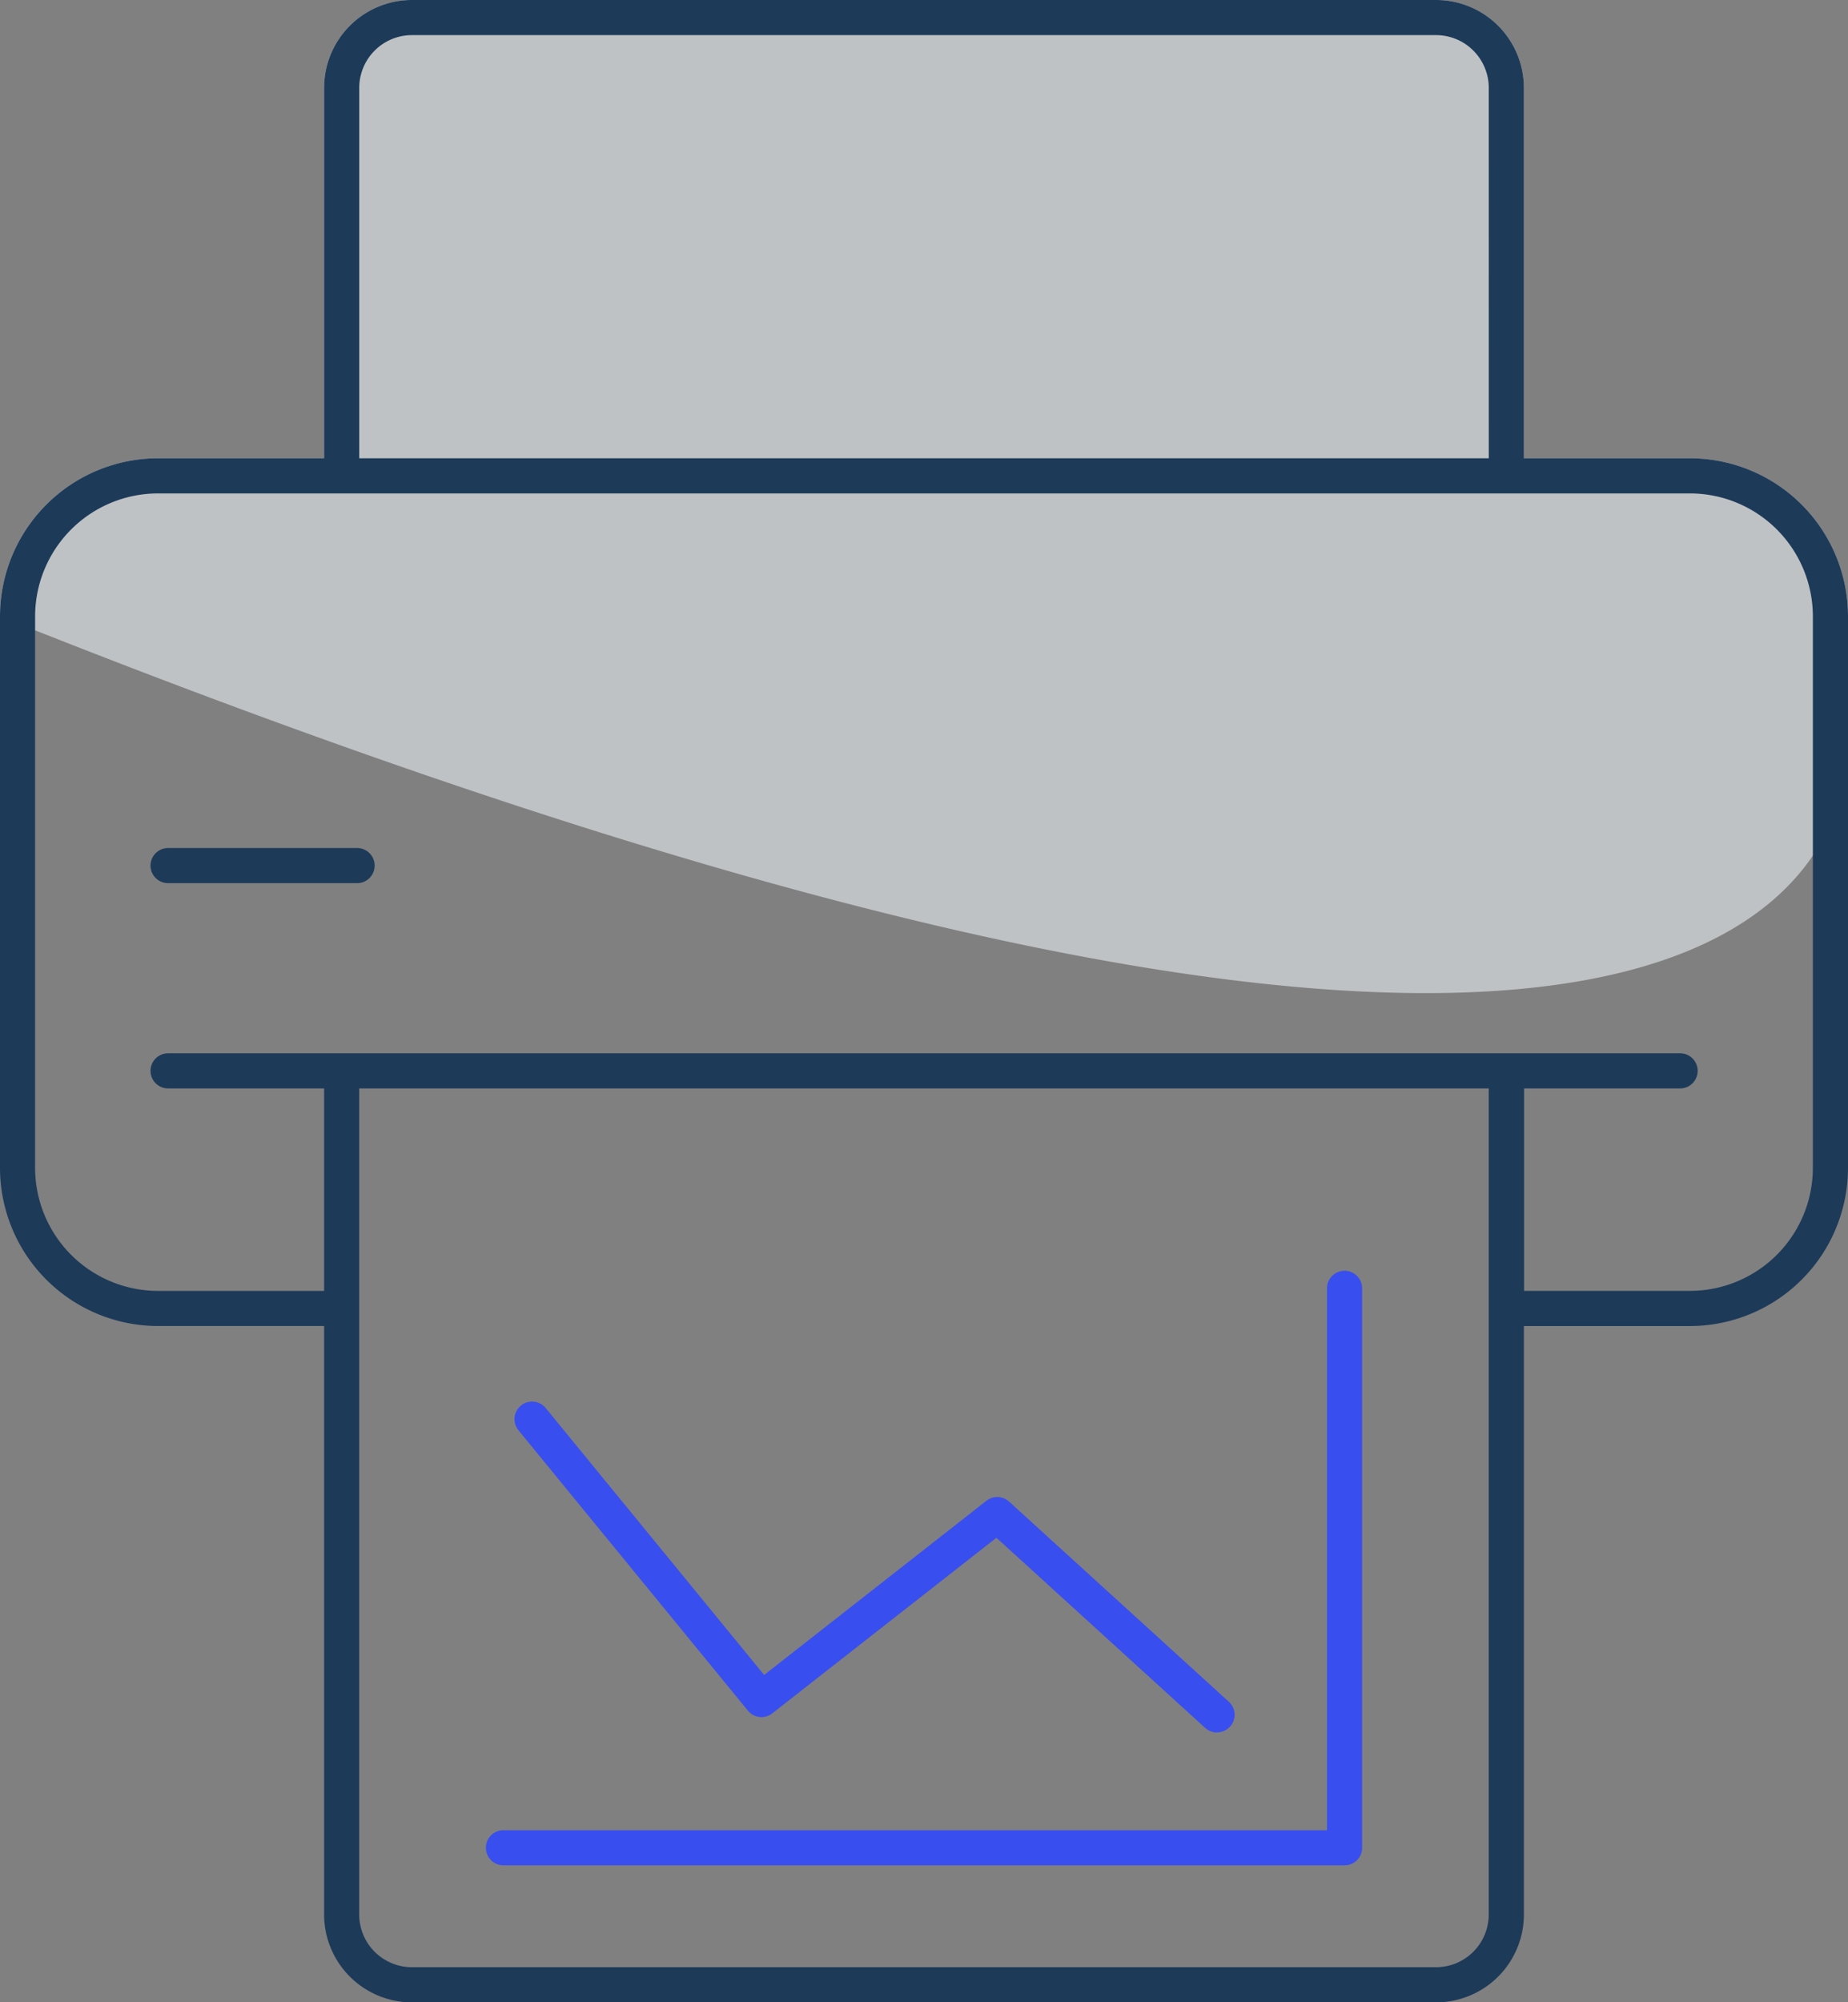
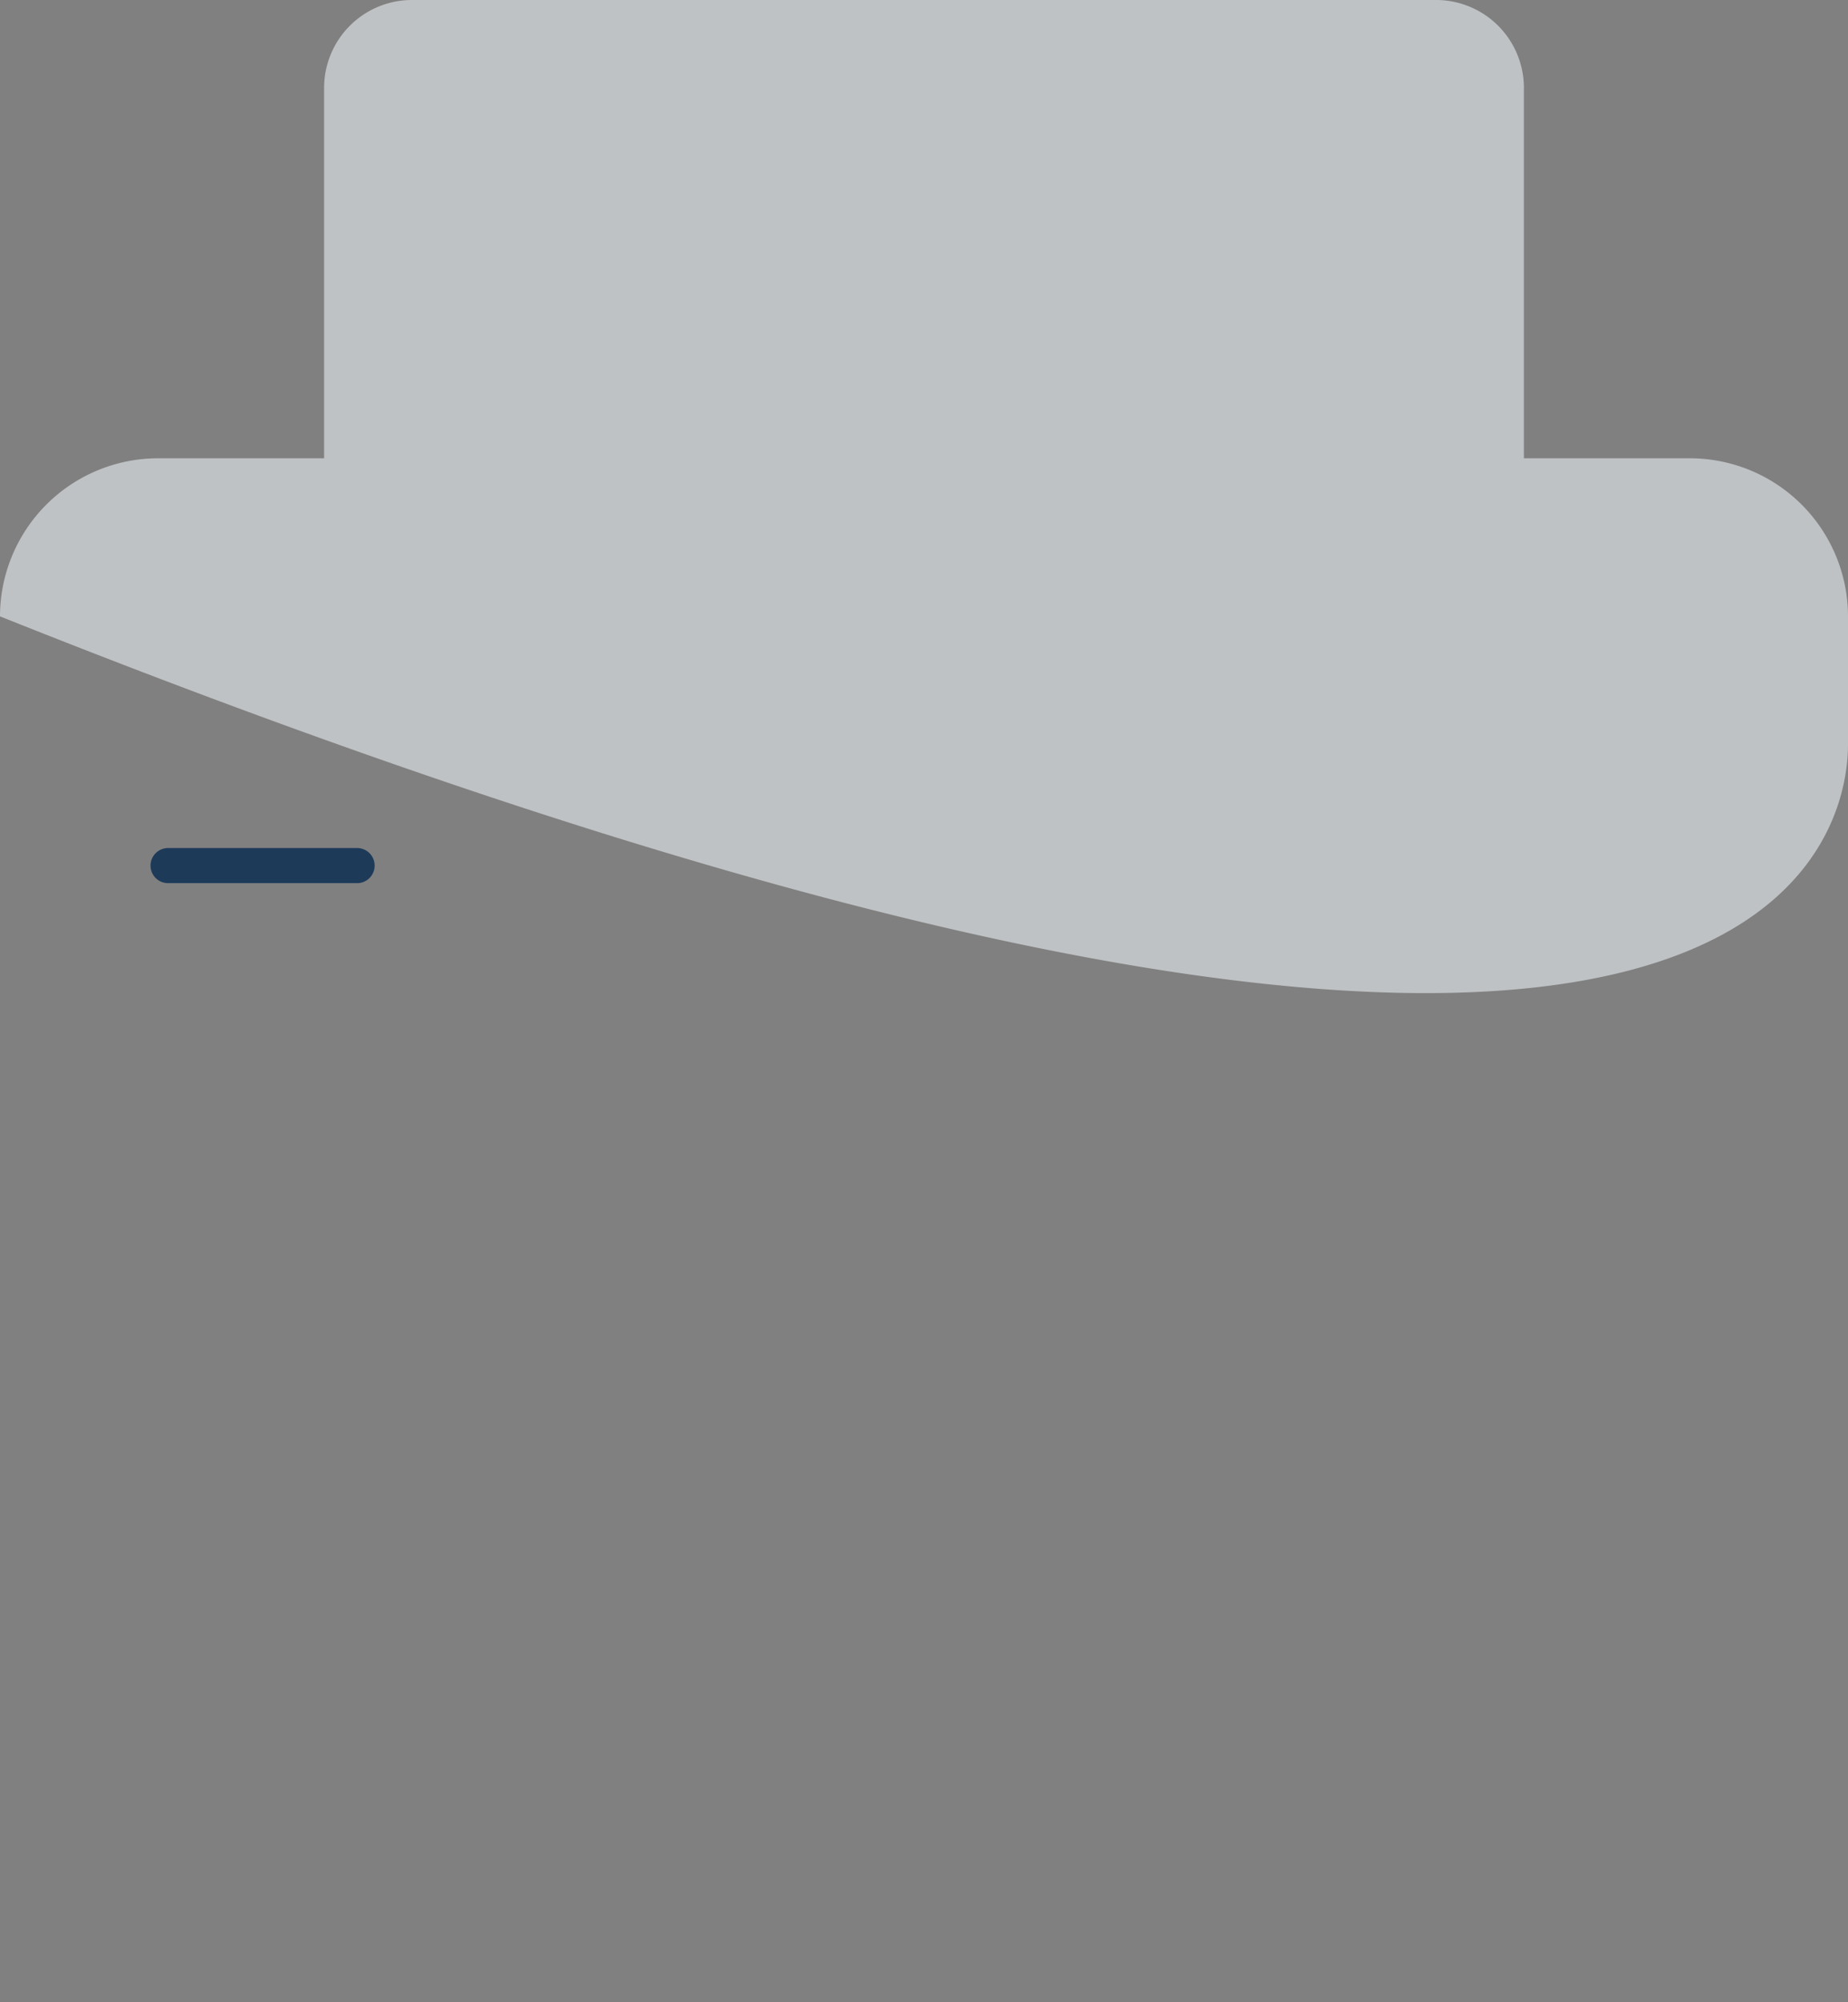
<svg xmlns="http://www.w3.org/2000/svg" width="66.329" height="71.834" viewBox="0 0 66.329 71.834">
  <rect x="0" y="0" width="66.329" height="71.834" fill="#808080" stroke="none" />
  <g transform="translate(-181.891 -112)">
    <path d="M181.891,134.112a5.677,5.677,0,0,1,5.671-5.671h5.962v-13.29A3.154,3.154,0,0,1,196.675,112h36.761a3.154,3.154,0,0,1,3.151,3.151v13.29h5.962a5.677,5.677,0,0,1,5.671,5.671V138.7C248.22,141.832,245.676,159.57,181.891,134.112Z" transform="translate(0 0)" fill="#e9eef2" opacity="0.6" />
    <g transform="translate(181.891 112)">
-       <path d="M233.436,183.834H196.675a3.154,3.154,0,0,1-3.151-3.151V159.57h-5.962a5.677,5.677,0,0,1-5.671-5.671V134.112a5.677,5.677,0,0,1,5.671-5.671h5.962v-13.29A3.154,3.154,0,0,1,196.675,112h36.761a3.154,3.154,0,0,1,3.151,3.151v13.29h5.962a5.677,5.677,0,0,1,5.671,5.671V153.9a5.677,5.677,0,0,1-5.671,5.671h-5.962v21.113A3.154,3.154,0,0,1,233.436,183.834Zm-38.652-3.151a1.892,1.892,0,0,0,1.89,1.89h36.761a1.892,1.892,0,0,0,1.89-1.89V151.047H194.784Zm40.542-65.533a1.893,1.893,0,0,0-1.89-1.89H196.675a1.893,1.893,0,0,0-1.89,1.89v13.29h40.542Zm7.222,43.16a4.416,4.416,0,0,0,4.411-4.411V134.112a4.416,4.416,0,0,0-4.411-4.411H187.562a4.416,4.416,0,0,0-4.411,4.411V153.9a4.416,4.416,0,0,0,4.411,4.411h5.962v-7.264h-5.6a.63.63,0,0,1,0-1.26h54.27a.63.63,0,1,1,0,1.26h-5.6v7.264Z" transform="translate(-181.891 -112)" fill="#1d3a59" />
      <path d="M326.492,885.759h-6.784a.63.63,0,1,1,0-1.26h6.784a.63.63,0,1,1,0,1.26Z" transform="translate(-313.675 -854.076)" fill="#1d3a59" />
-       <path d="M676.038,1400.777a.629.629,0,0,1-.424-.164l-7.492-6.821-8.046,6.3a.628.628,0,0,1-.876-.1l-8.232-10.055a.63.63,0,1,1,.975-.8l7.842,9.577,7.979-6.25a.631.631,0,0,1,.812.03l7.885,7.179a.63.63,0,0,1-.424,1.1Z" transform="translate(-632.358 -1338.625)" fill="#394eef" />
-       <path d="M655.524,1290.864h-30.19a.63.63,0,1,1,0-1.26h29.56v-19.44a.63.63,0,1,1,1.26,0v20.07A.63.63,0,0,1,655.524,1290.864Z" transform="translate(-607.264 -1223.946)" fill="#394eef" />
    </g>
  </g>
</svg>